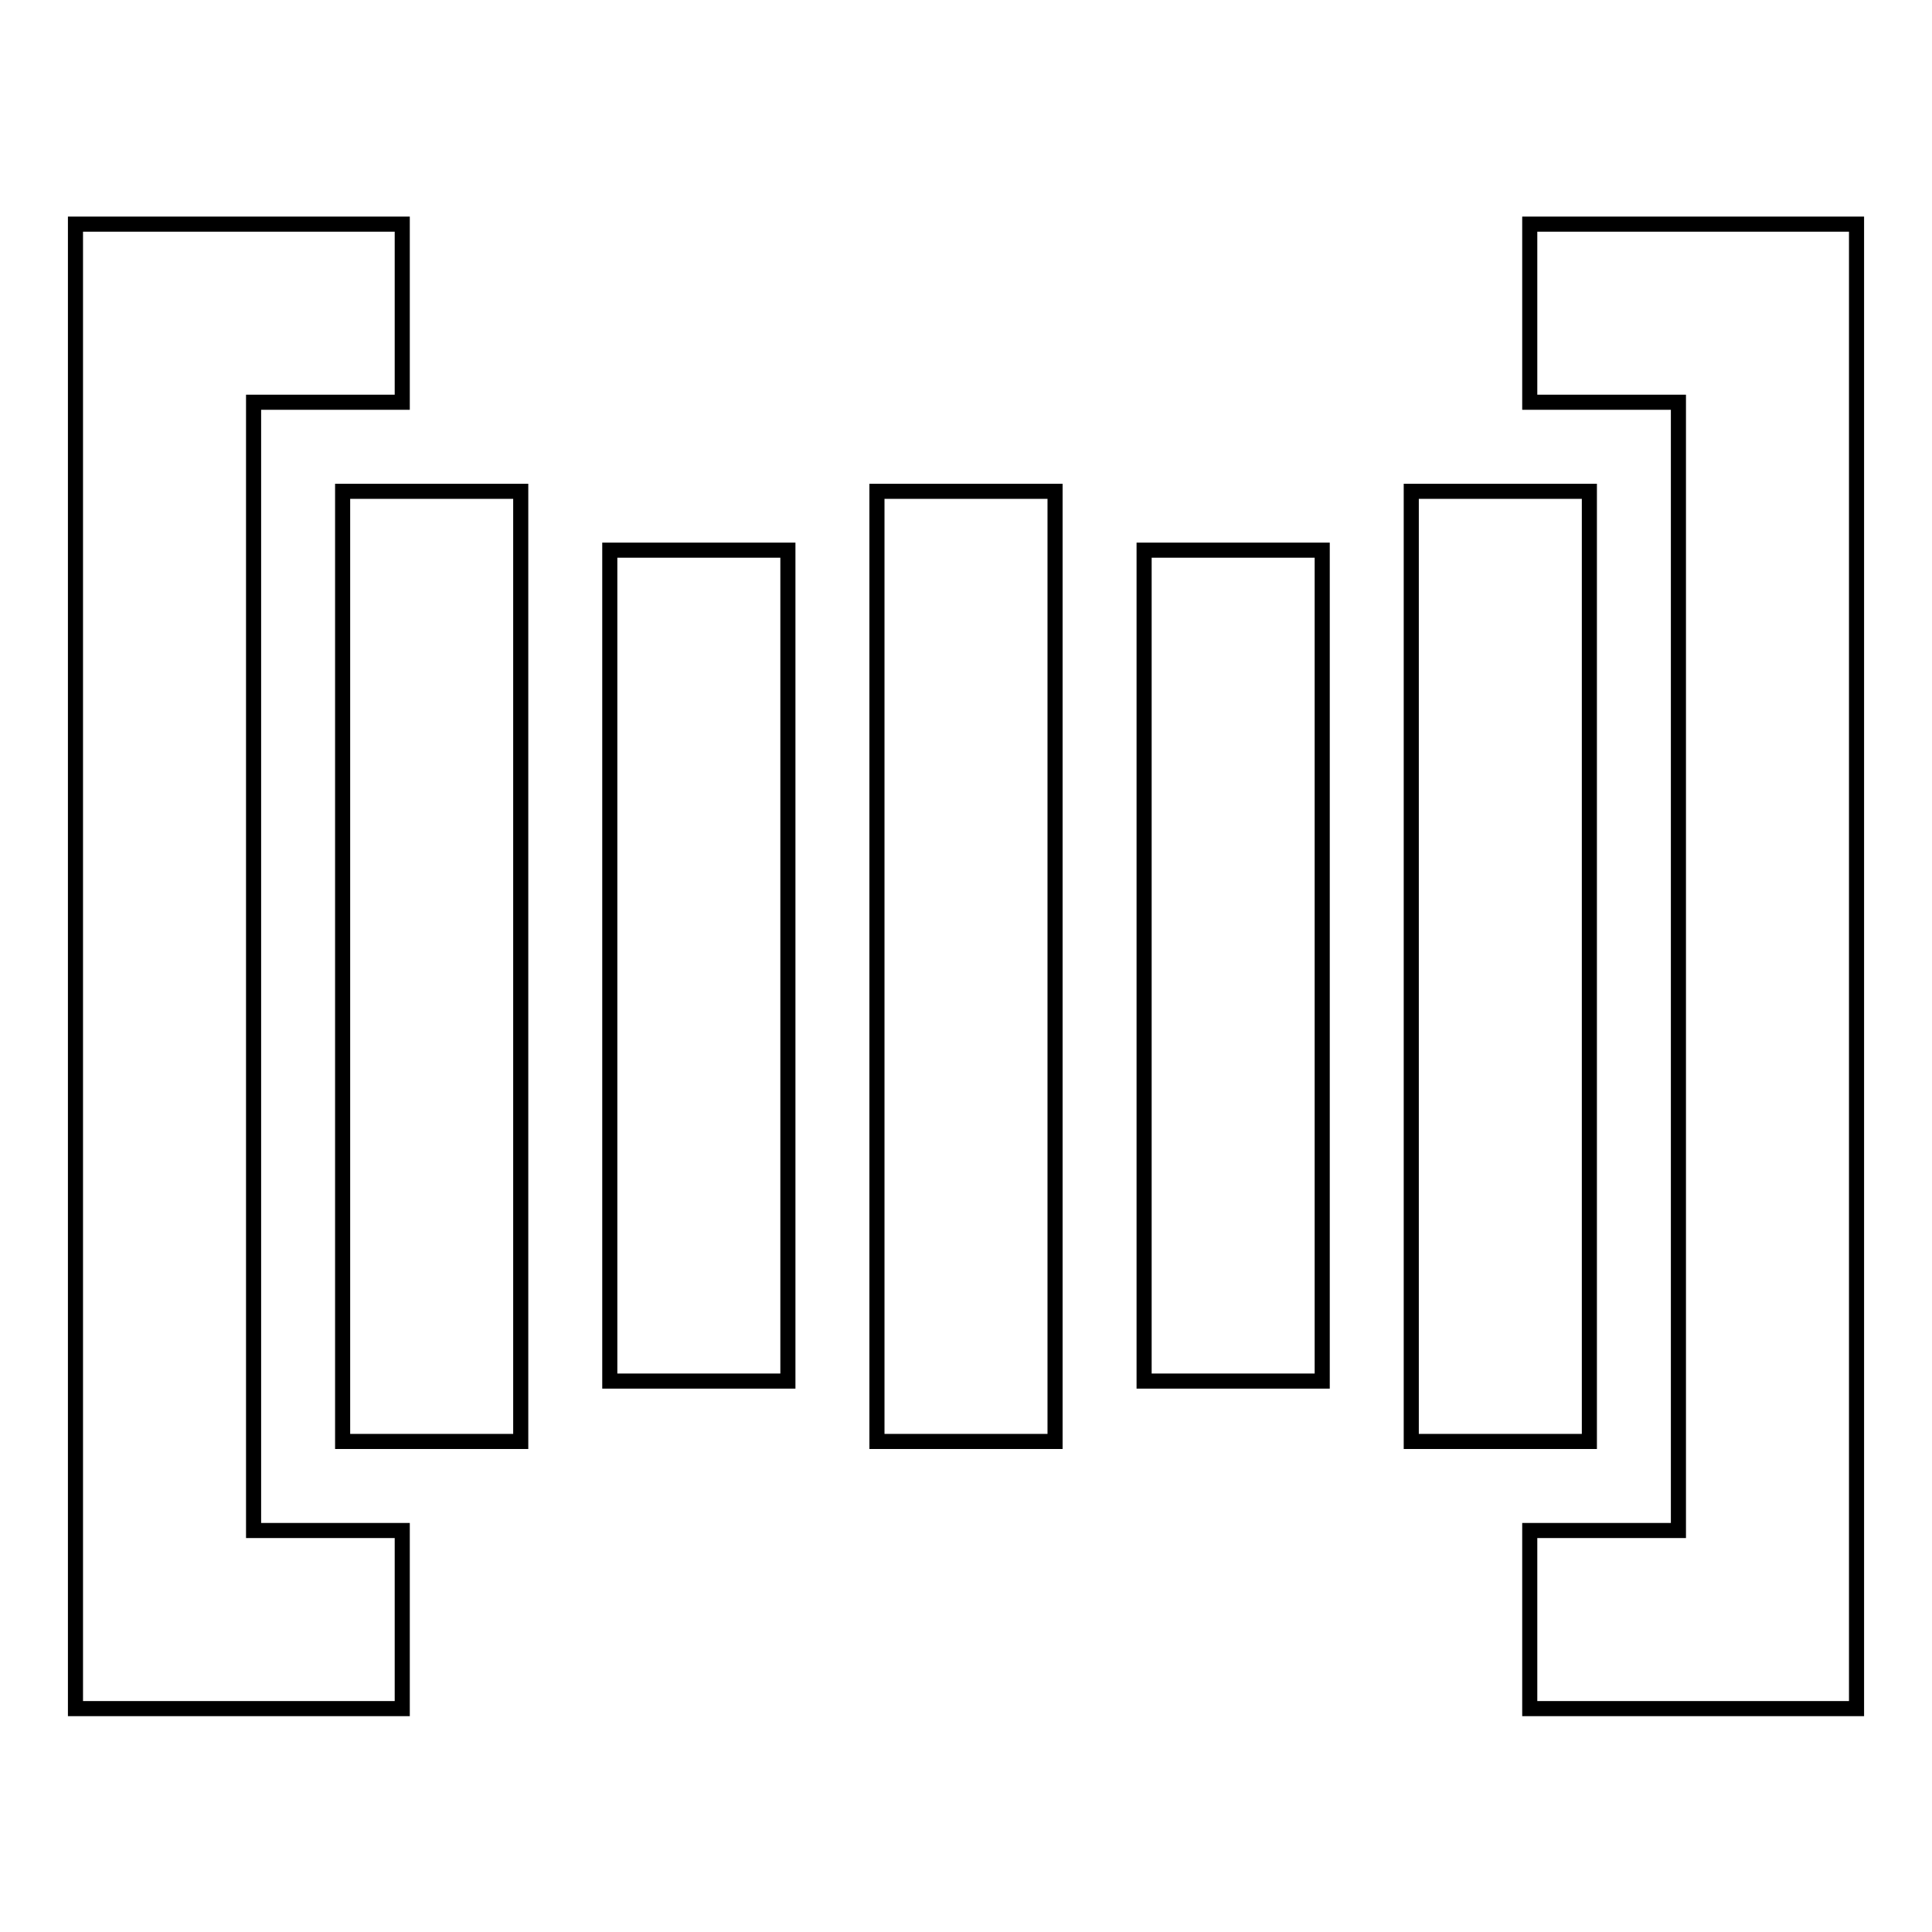
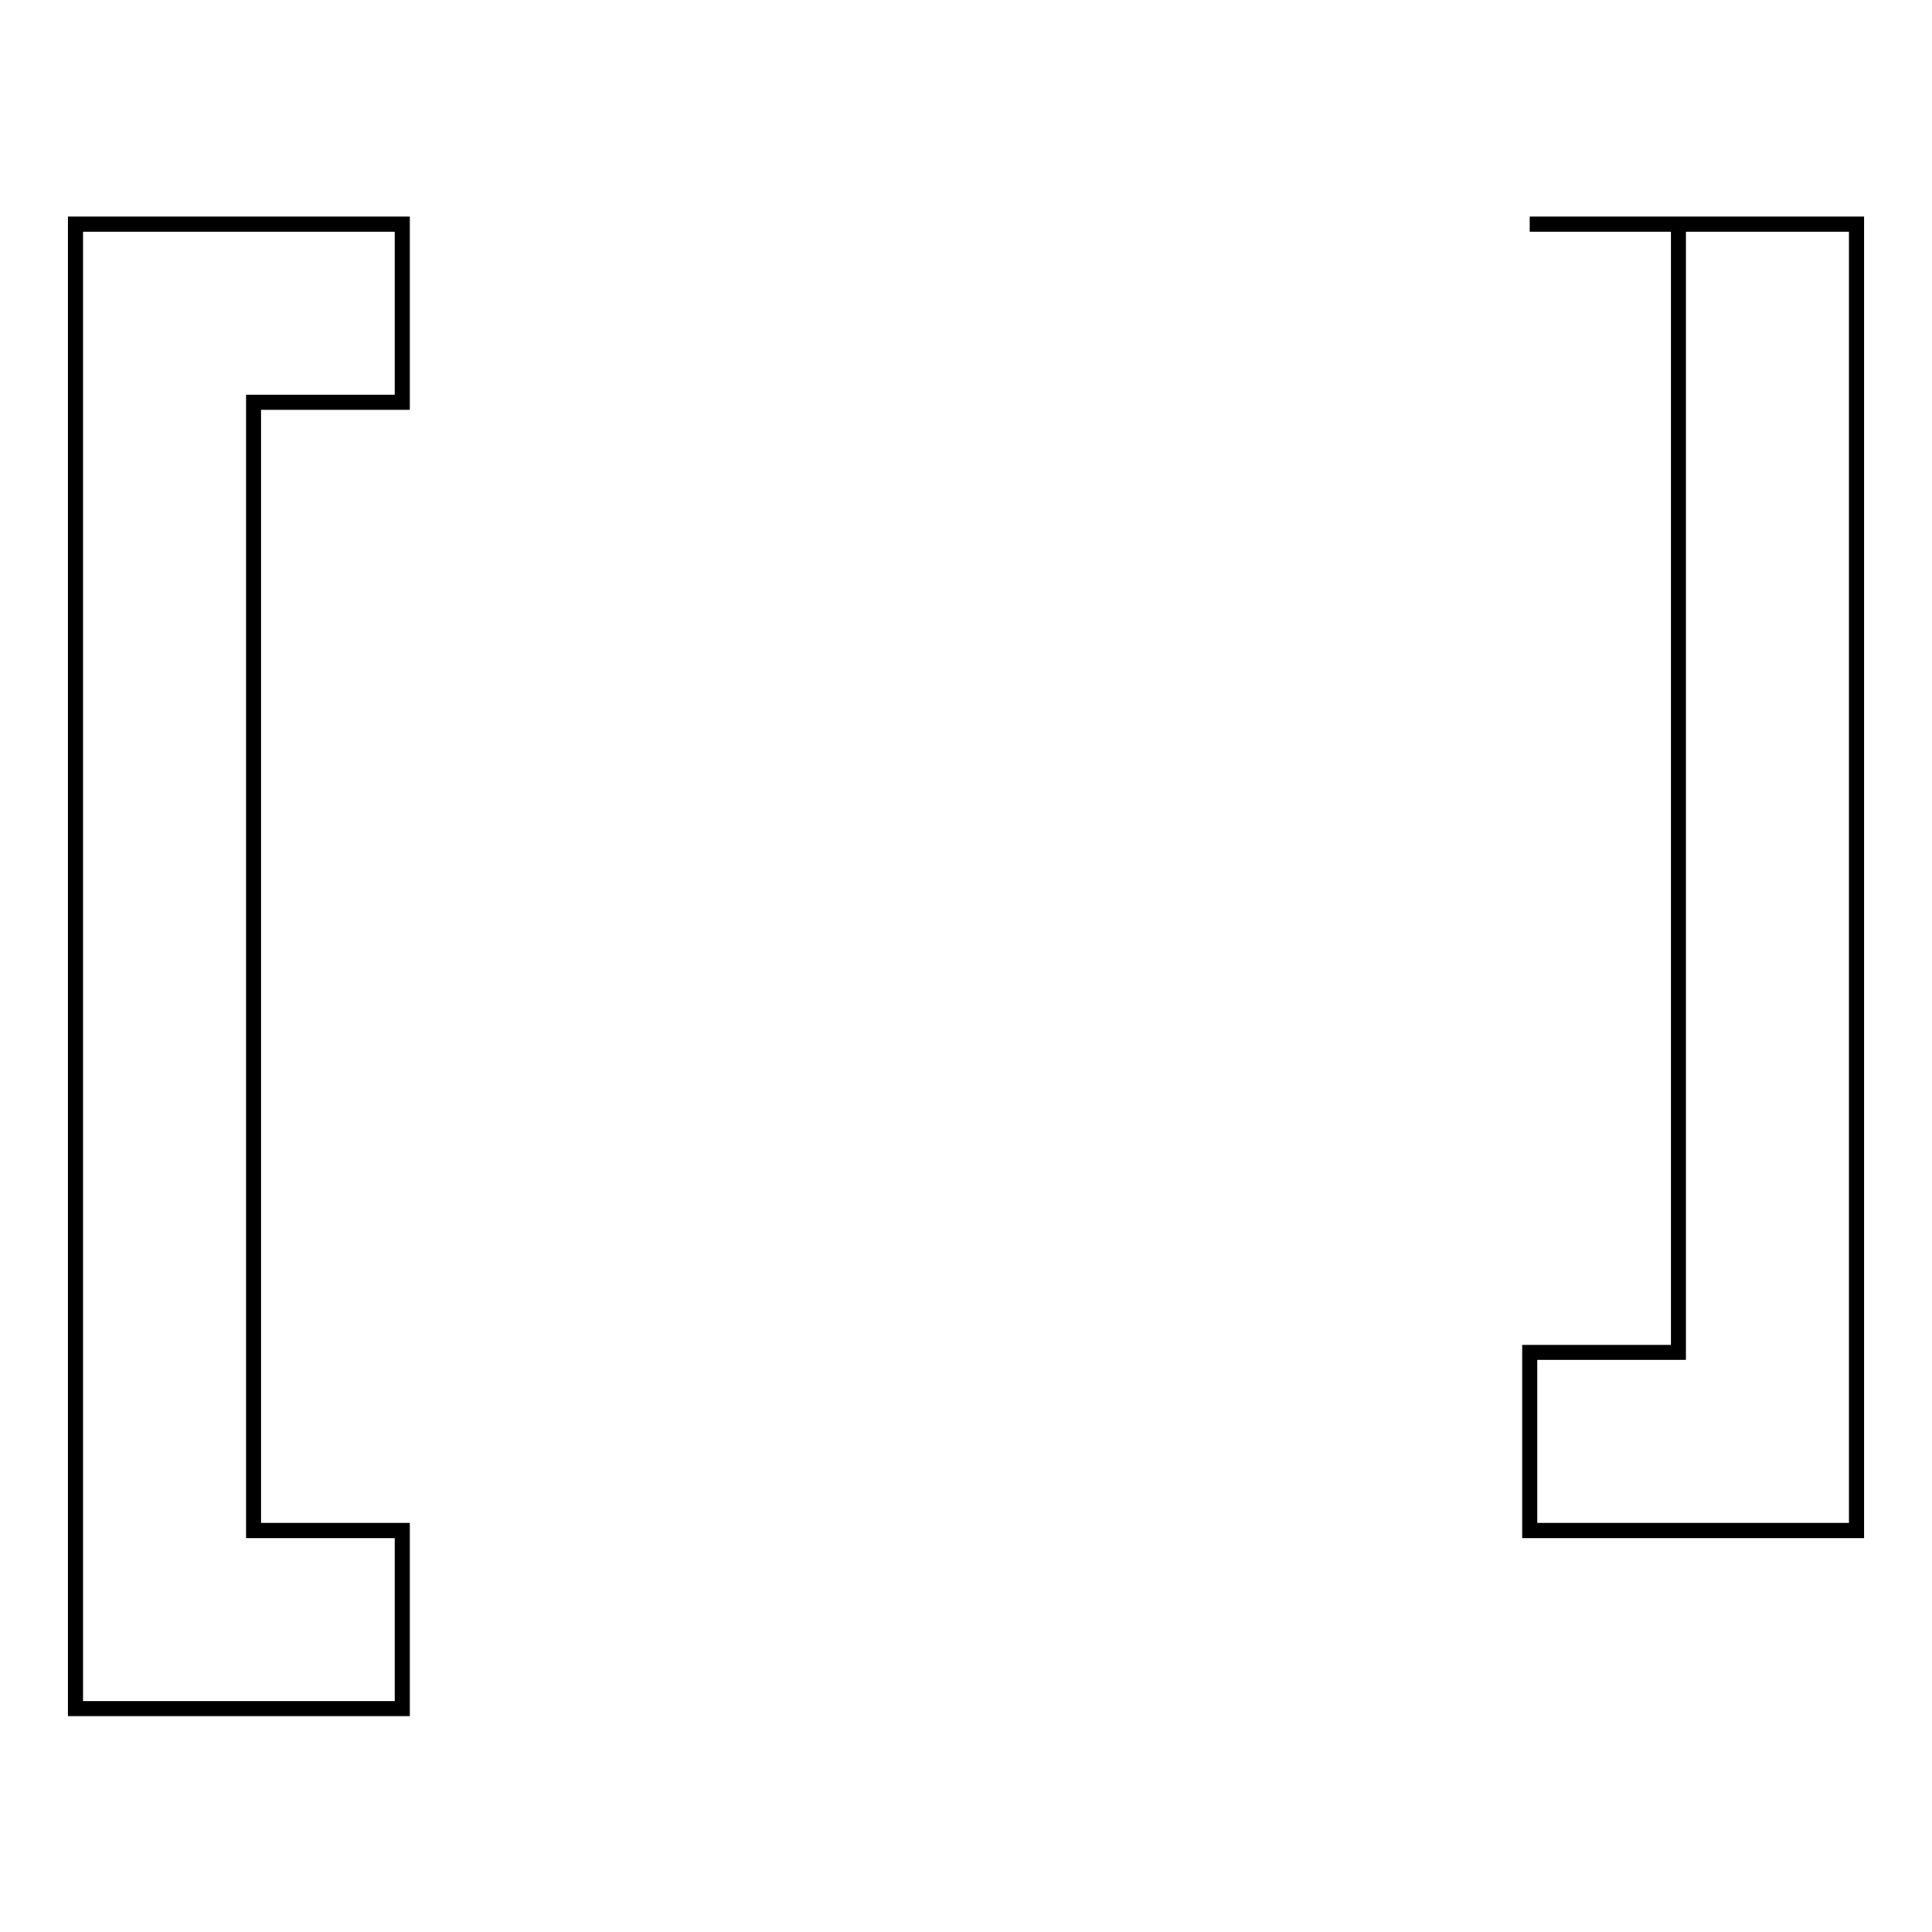
<svg xmlns="http://www.w3.org/2000/svg" version="1.1" x="0px" y="0px" viewBox="0 0 256 256" enable-background="new 0 0 256 256" xml:space="preserve">
  <g>
-     <path stroke-width="2" fill-opacity="0" stroke="#000000" d="M45.4,65.1H69v125.9H45.4V65.1z M116.2,65.1h23.6v125.9h-23.6V65.1z M80.8,72.9h23.6v110.1H80.8V72.9z  M151.6,72.9h23.6v110.1h-23.6V72.9z M187,65.1h23.6v125.9H187V65.1z" />
-     <path stroke-width="2" fill-opacity="0" stroke="#000000" d="M53.3,53.3V29.7H10v196.7h43.3v-23.6H33.6V53.3H53.3z M202.7,29.7v23.6h19.7v149.5h-19.7v23.6H246V29.7 H202.7z" />
+     <path stroke-width="2" fill-opacity="0" stroke="#000000" d="M53.3,53.3V29.7H10v196.7h43.3v-23.6H33.6V53.3H53.3z M202.7,29.7h19.7v149.5h-19.7v23.6H246V29.7 H202.7z" />
  </g>
</svg>